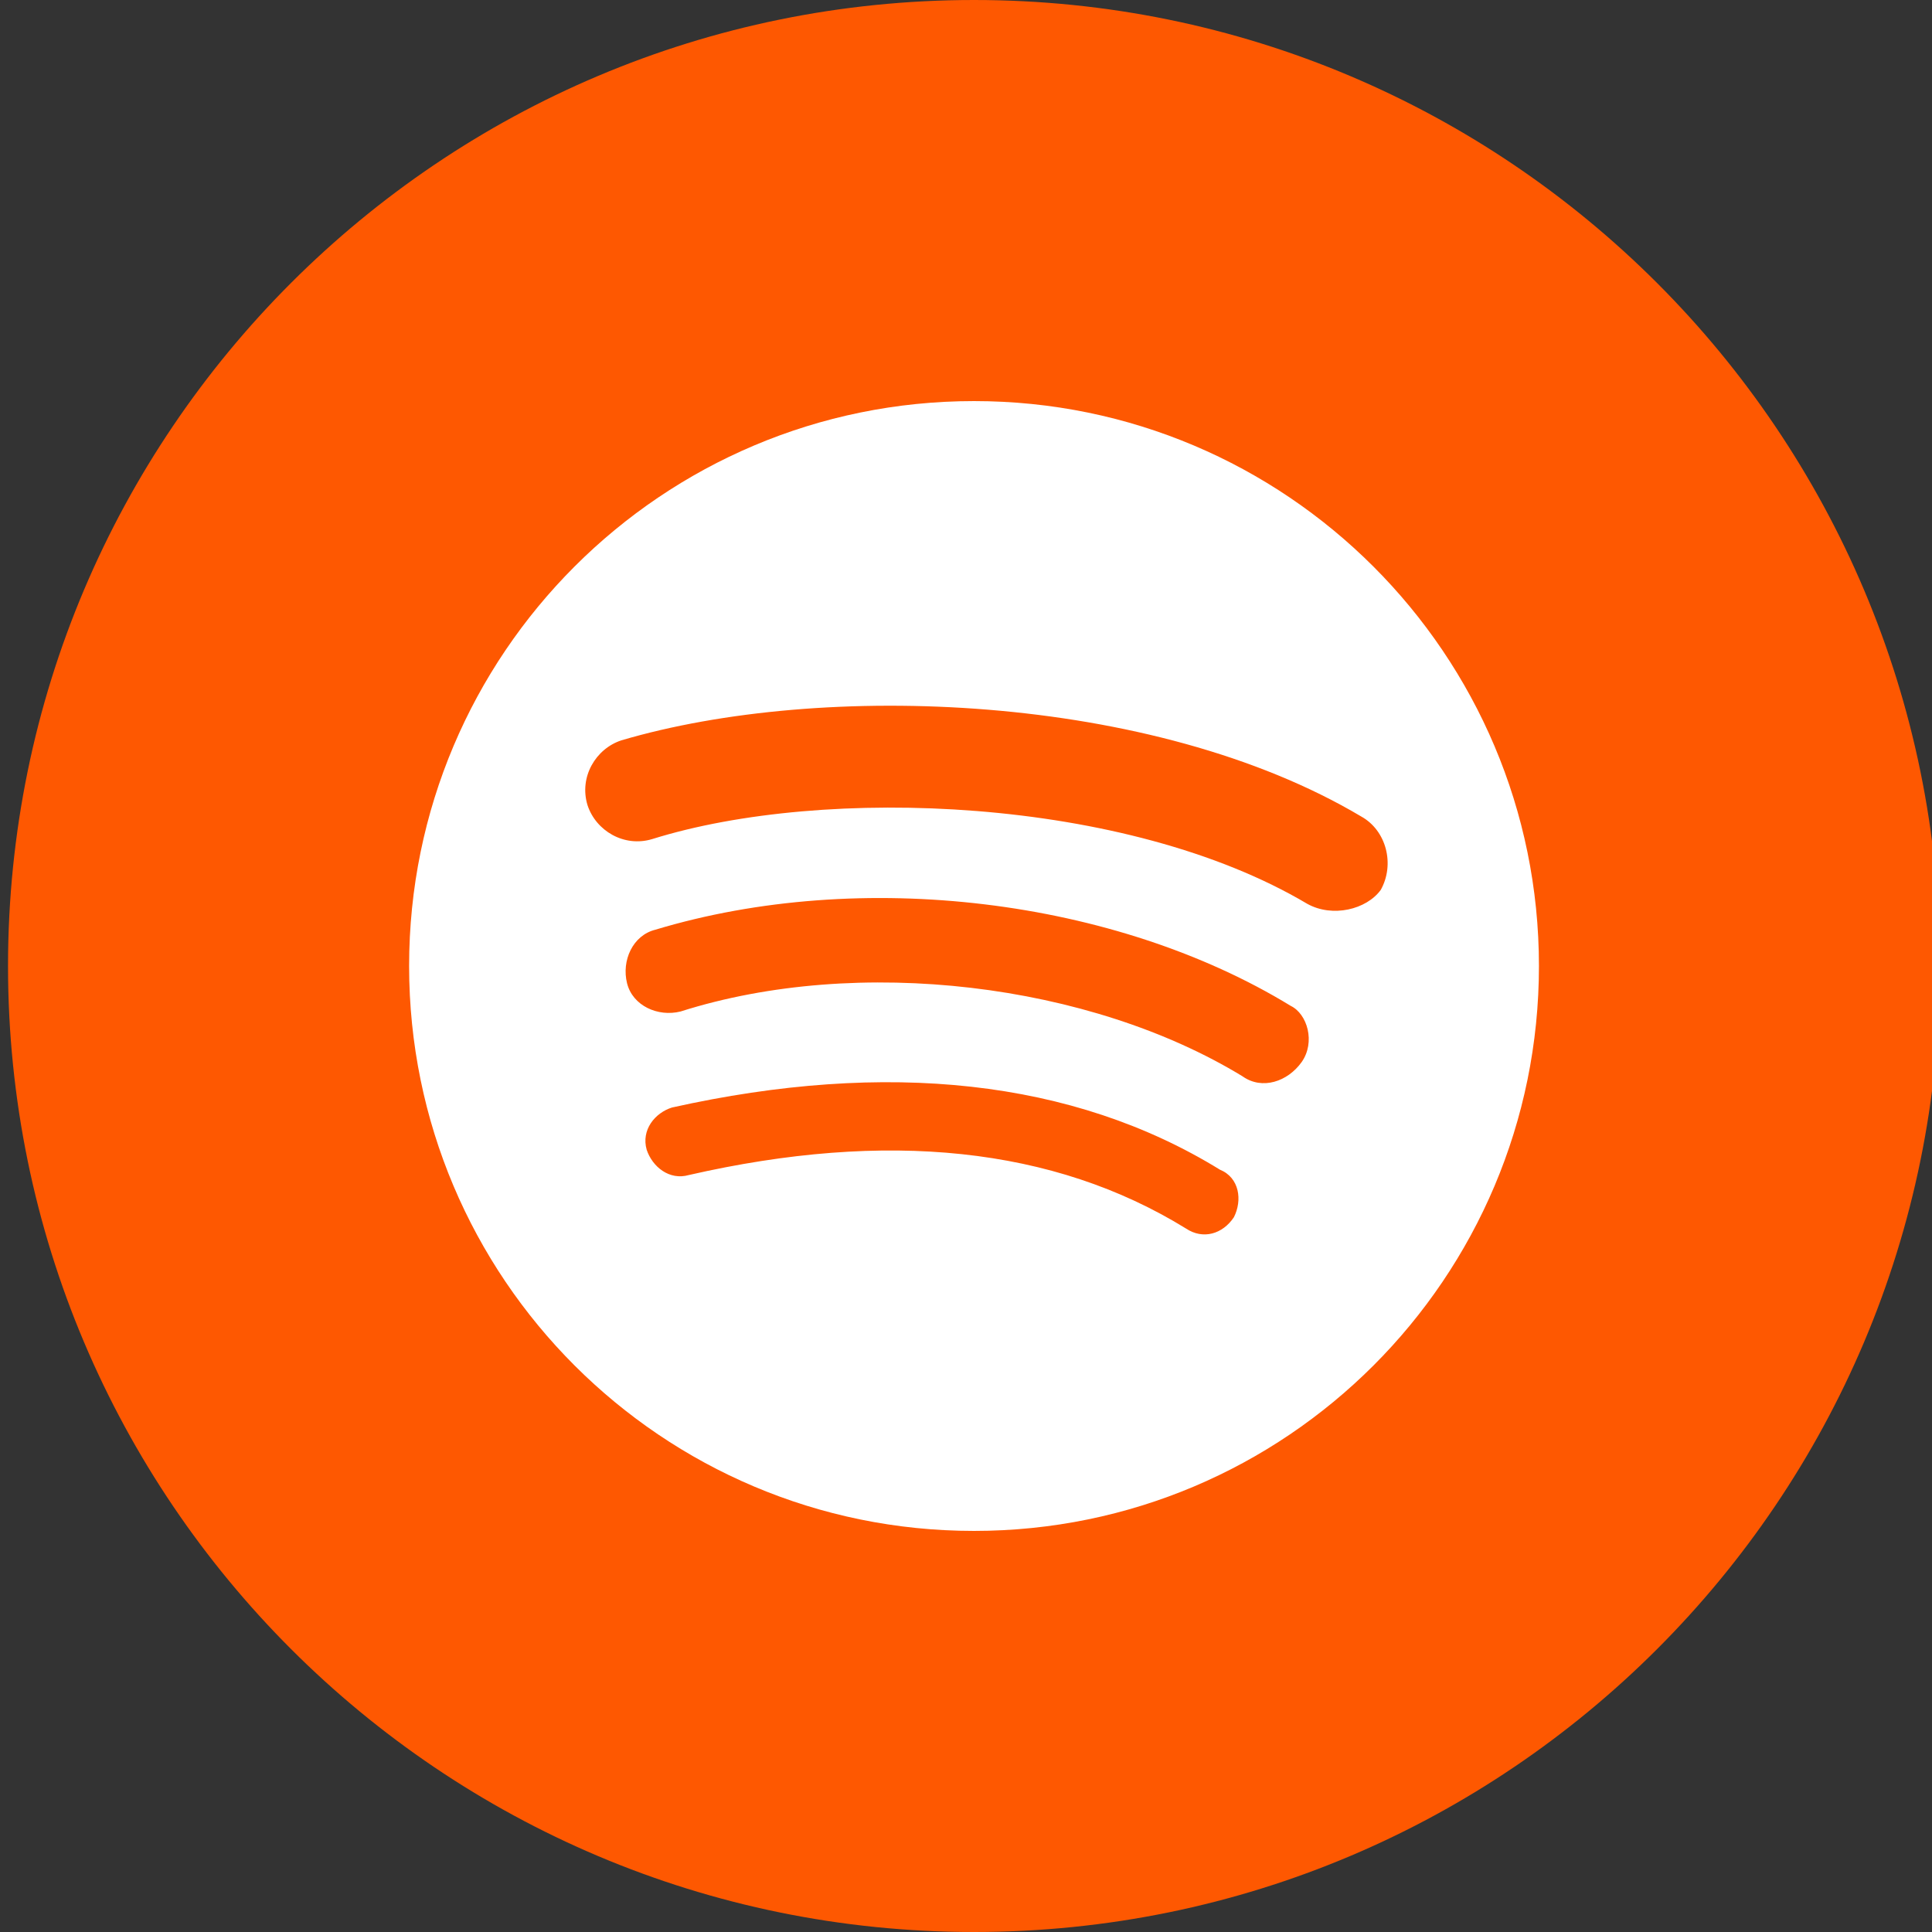
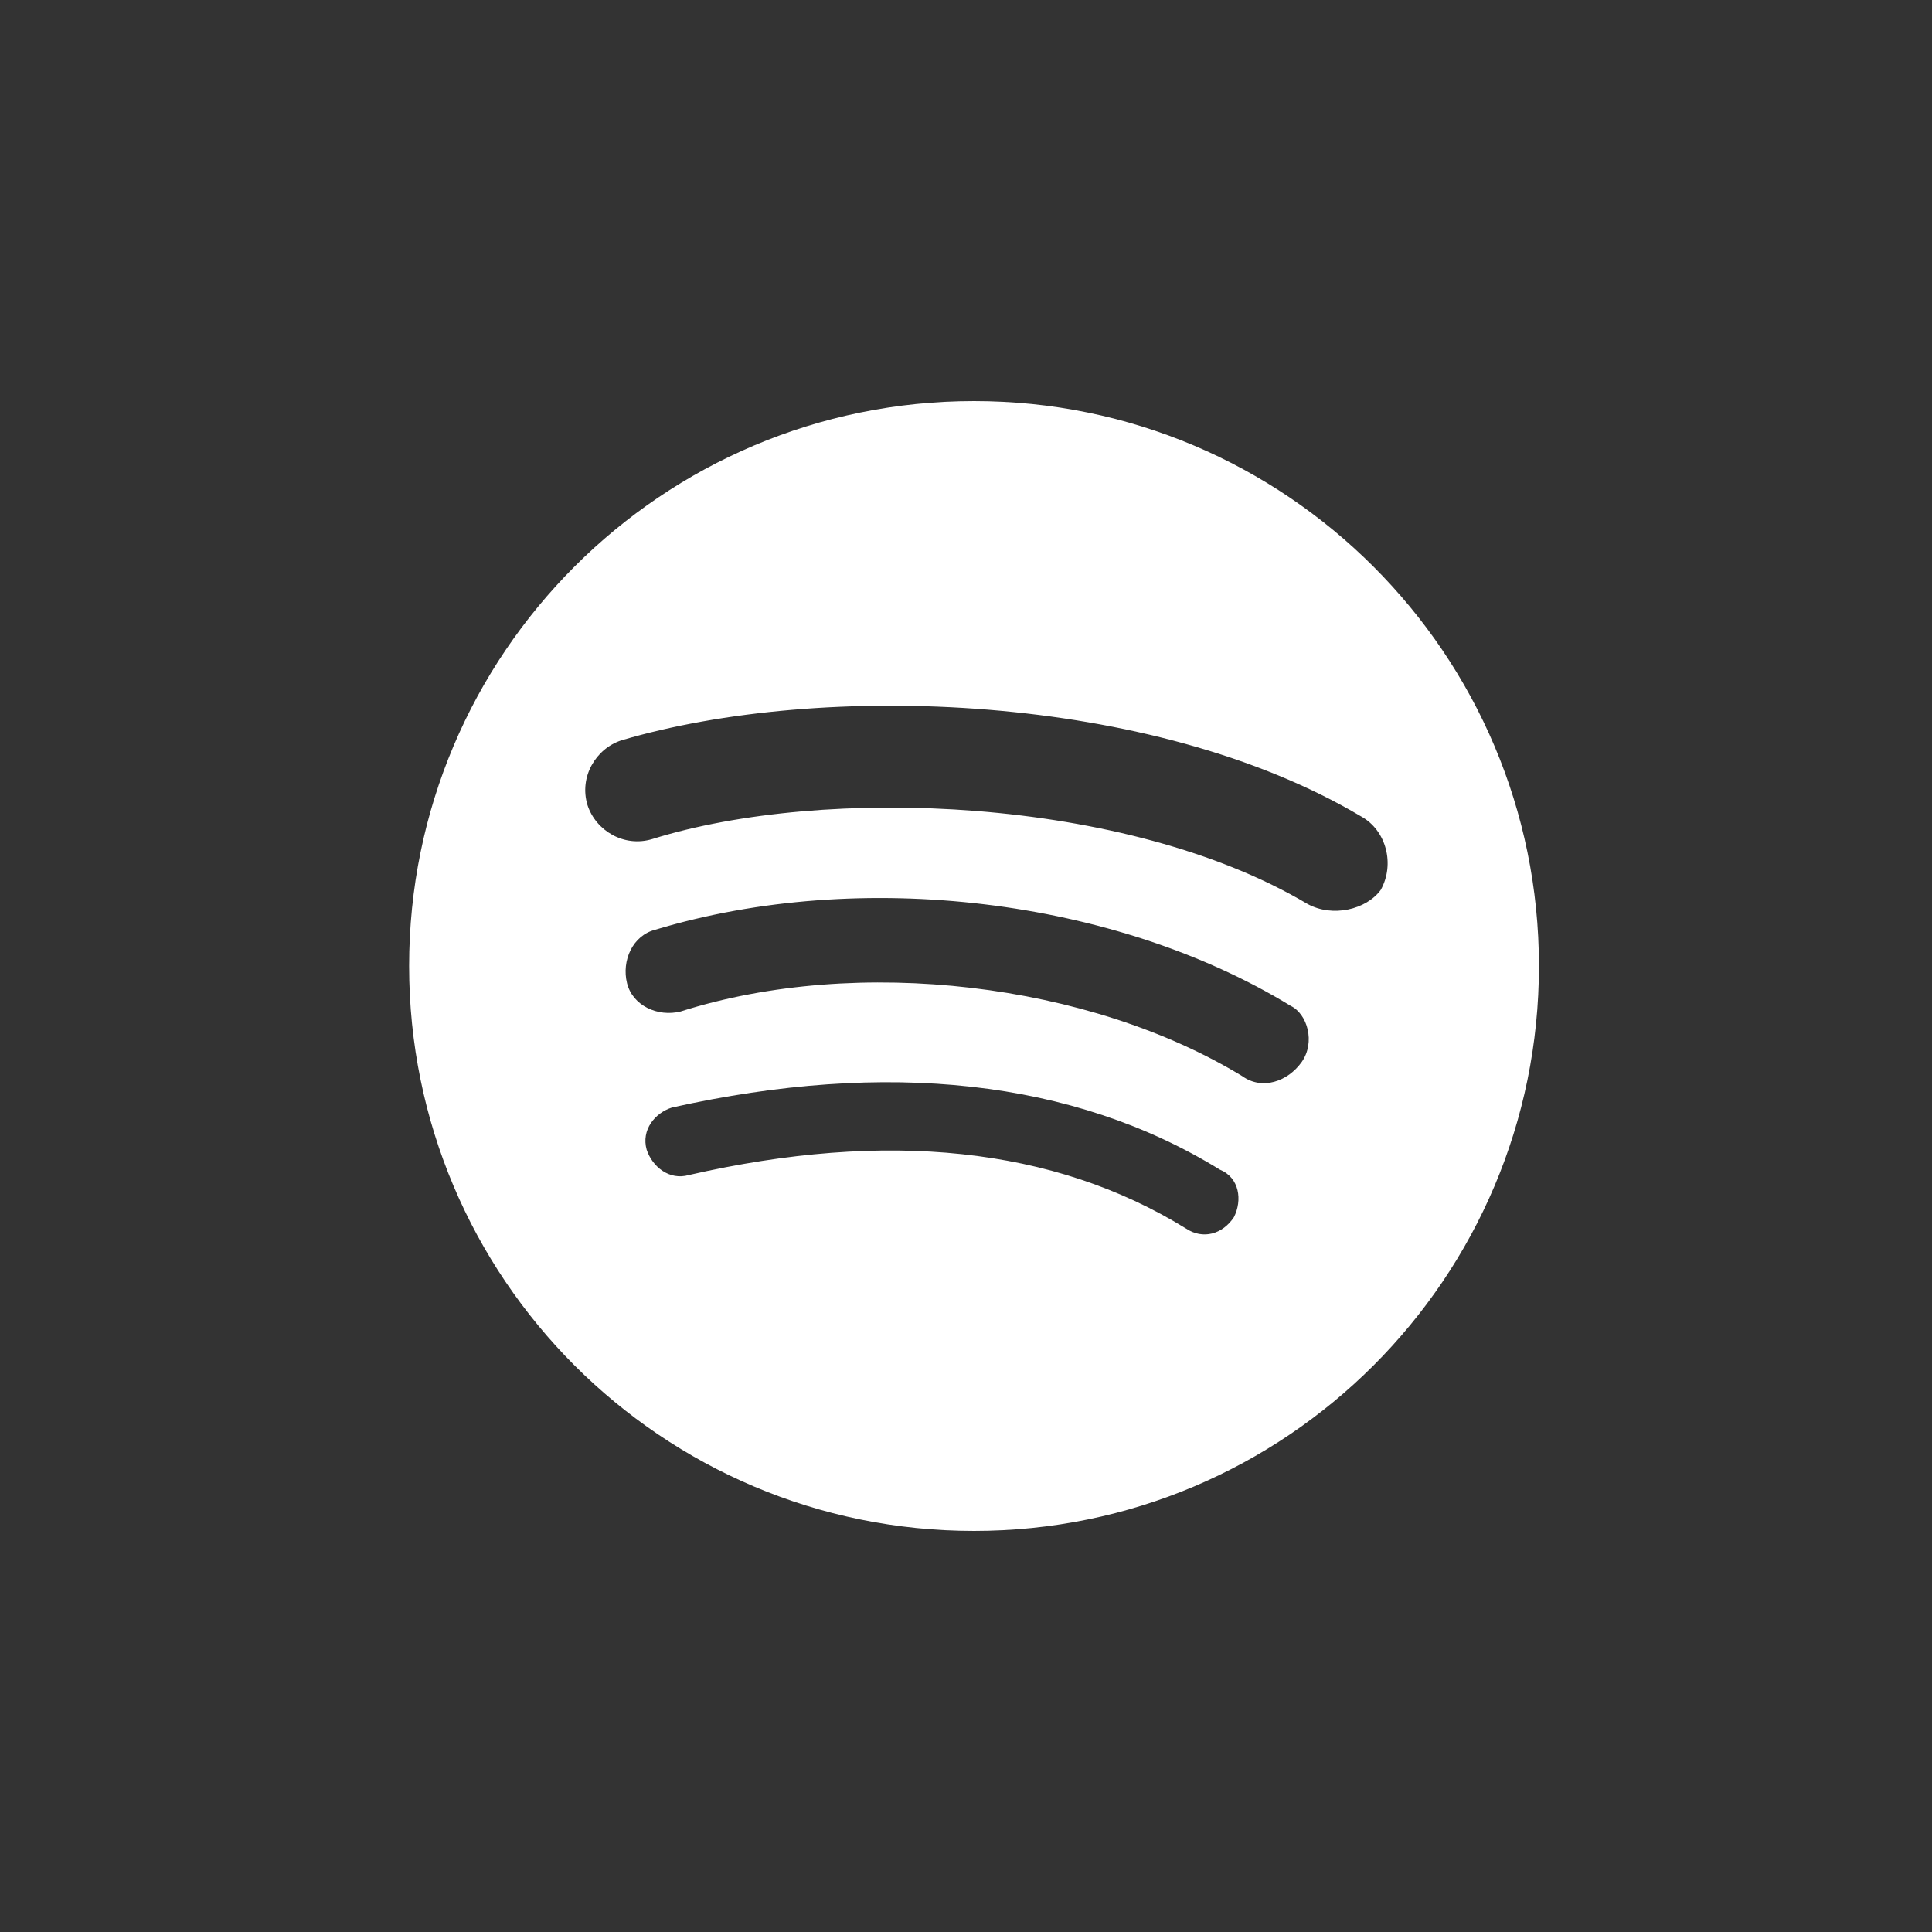
<svg xmlns="http://www.w3.org/2000/svg" version="1.1" id="Capa_1" x="0px" y="0px" viewBox="0 0 64.98 64.98" style="enable-background:new 0 0 64.98 64.98;" xml:space="preserve">
  <rect x="0" y="0" width="64.98" height="64.98" fill="#333333" stroke="none" />
  <style type="text/css">
	.st0{fill:#FE5801;}
	.st1{fill:#FFFFFF;}
</style>
  <g id="XMLID_00000116955084714317446260000017498128441565013414_">
-     <path id="XMLID_00000101084748229791566410000010842422469293316027_" class="st0" d="M32.76,64.98L32.76,64.98   c-17.94,0-32.49-14.55-32.49-32.49l0,0C0.27,14.55,14.82,0,32.76,0l0,0C50.7,0,65.25,14.55,65.25,32.49l0,0   C65.25,50.43,50.71,64.98,32.76,64.98z" />
    <path id="XMLID_00000016036762530750656240000013965725742519053970_" class="st1" d="M32.76,13.49c-10.49,0-19,8.5-19,19   c0,10.49,8.5,19,19,19c10.49,0,19-8.5,19-19C51.76,22,43.25,13.49,32.76,13.49z M41.5,40.94c-0.38,0.57-1.04,0.76-1.61,0.38   c-4.46-2.75-10.07-3.32-16.72-1.8c-0.66,0.19-1.23-0.28-1.42-0.85c-0.19-0.67,0.28-1.24,0.85-1.42c7.22-1.61,13.49-0.95,18.43,2.09   C41.69,39.61,41.79,40.37,41.5,40.94z M43.78,35.72c-0.47,0.66-1.33,0.95-1.99,0.48c-5.13-3.13-12.92-4.08-18.9-2.18   c-0.76,0.19-1.61-0.19-1.8-0.95c-0.19-0.76,0.19-1.61,0.95-1.8c6.93-2.09,15.48-1.04,21.37,2.56   C43.97,34.1,44.25,35.05,43.78,35.72z M43.97,30.4c-6.08-3.61-16.24-3.99-22.03-2.18c-0.95,0.29-1.9-0.28-2.18-1.14   c-0.29-0.95,0.28-1.9,1.14-2.18c6.74-1.99,17.86-1.61,24.88,2.56c0.85,0.47,1.14,1.61,0.66,2.47   C45.96,30.59,44.82,30.87,43.97,30.4z" />
  </g>
</svg>